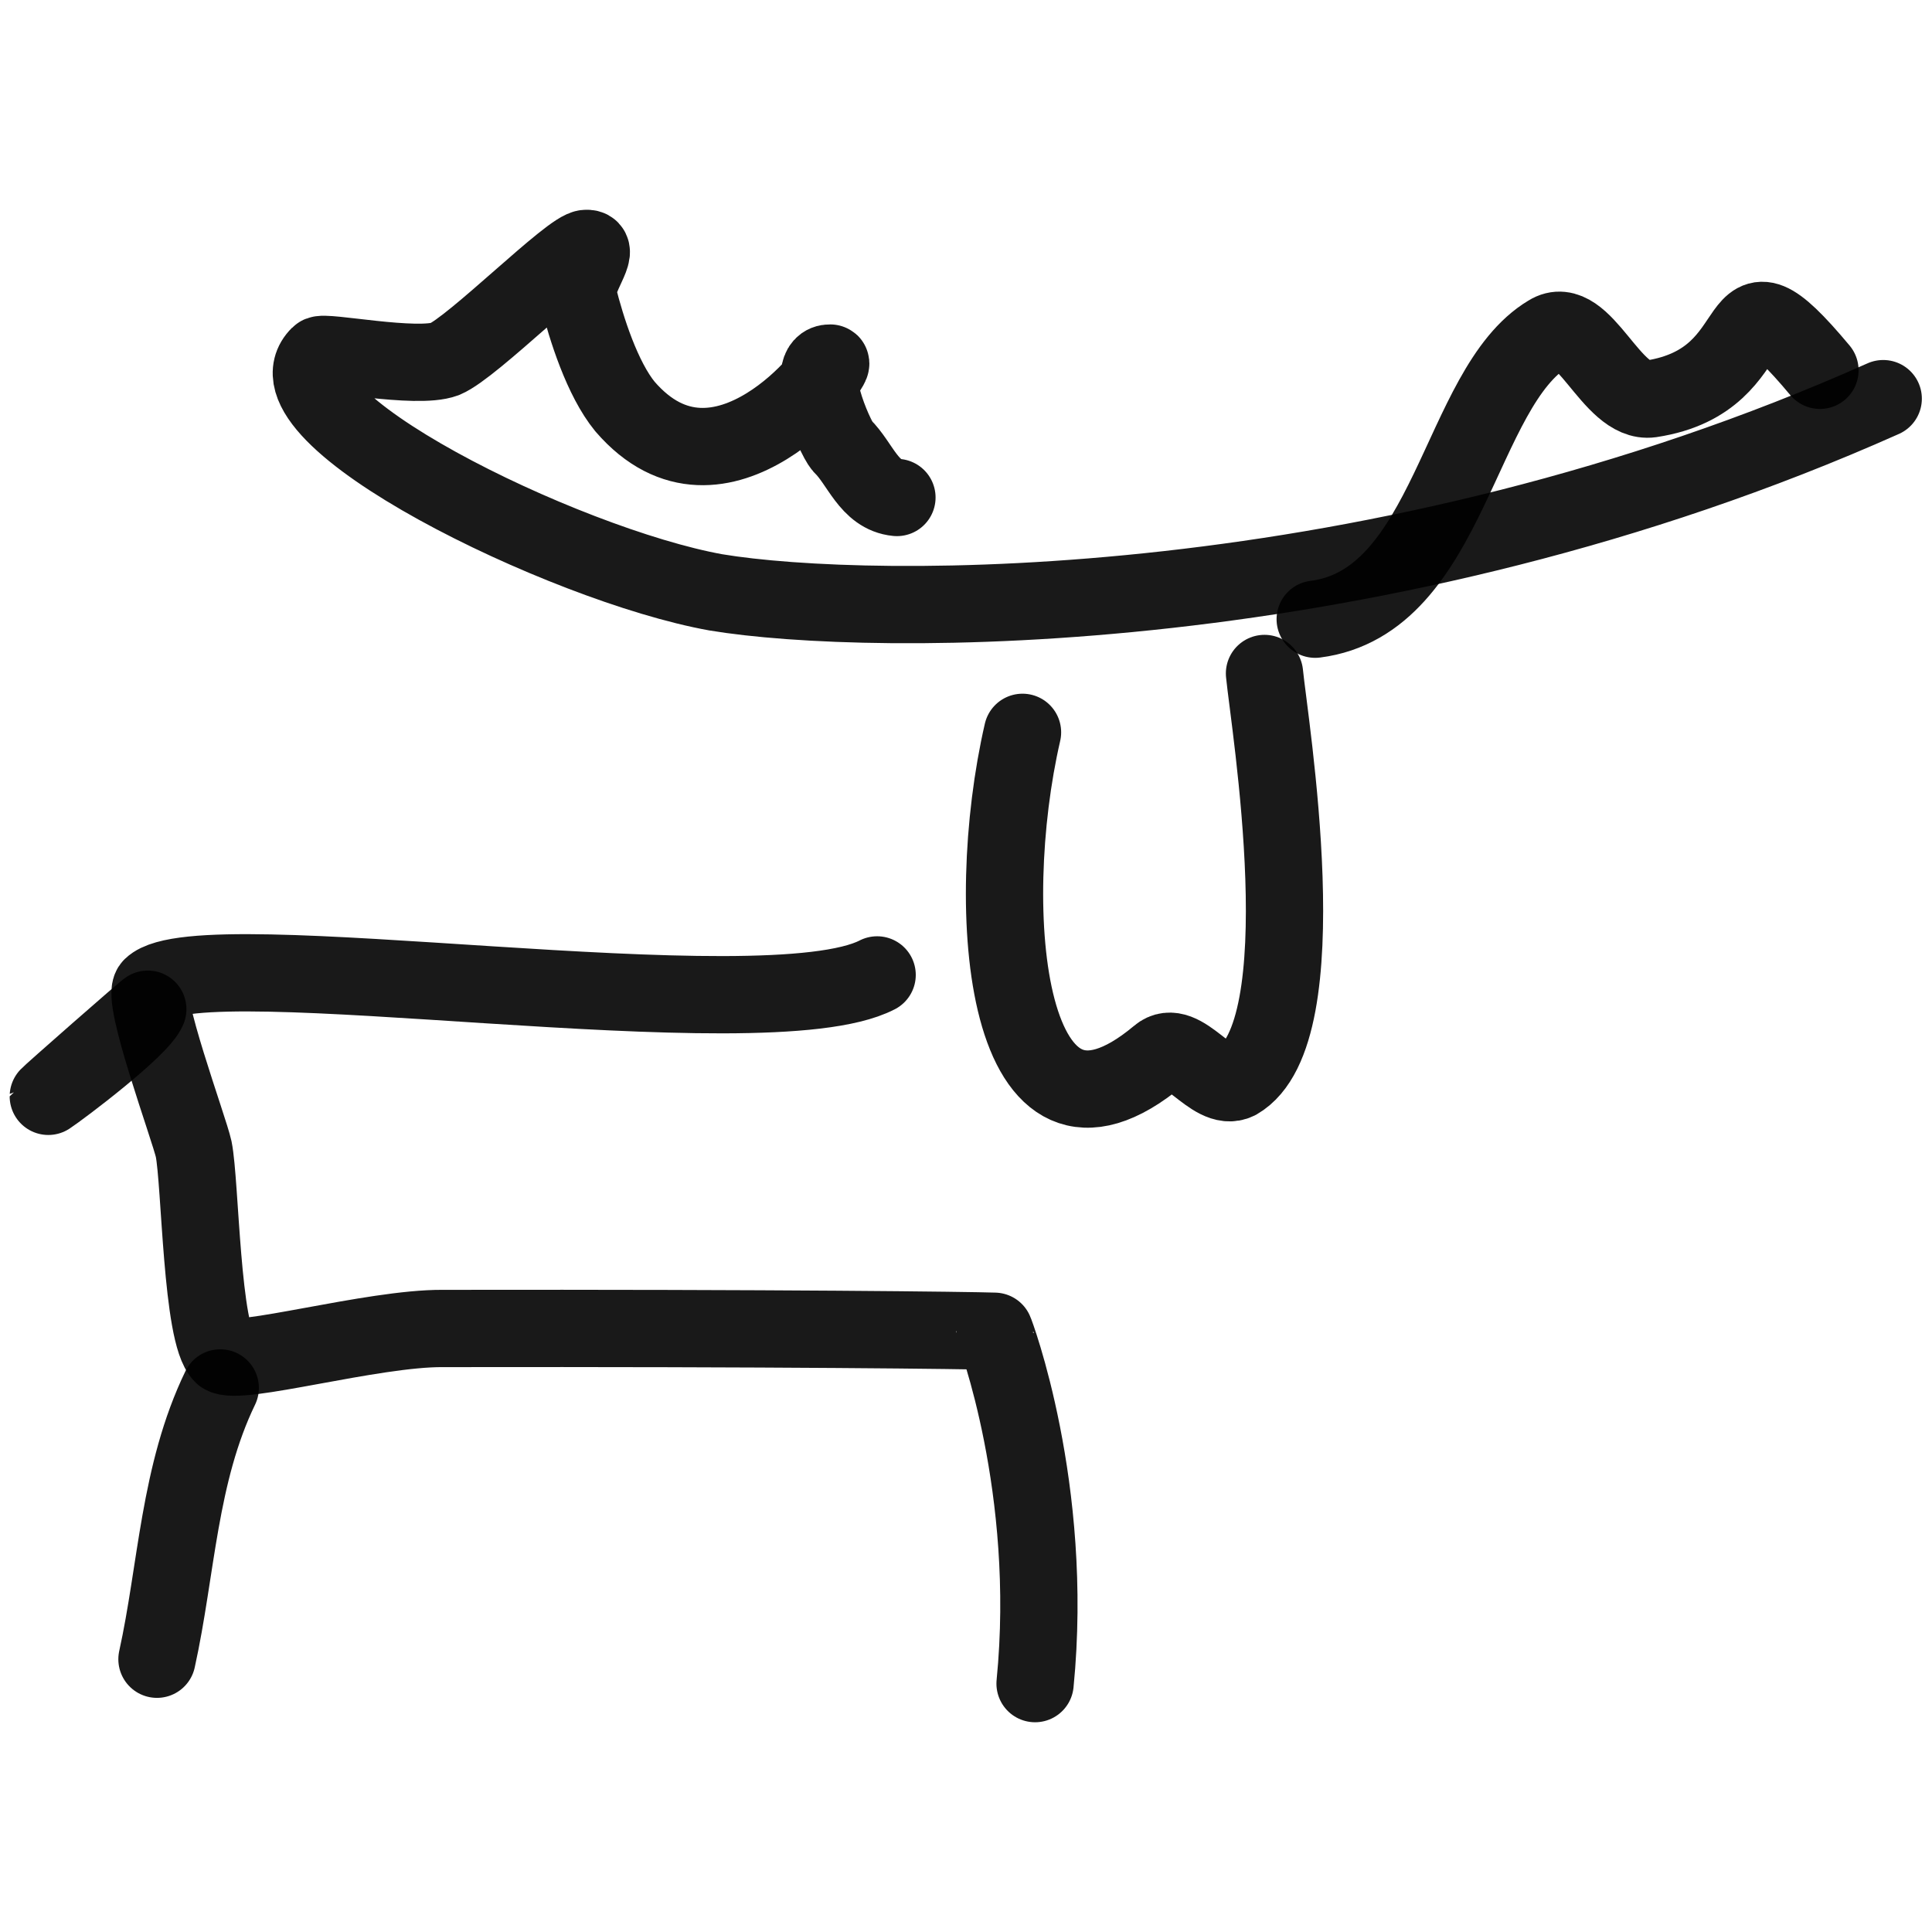
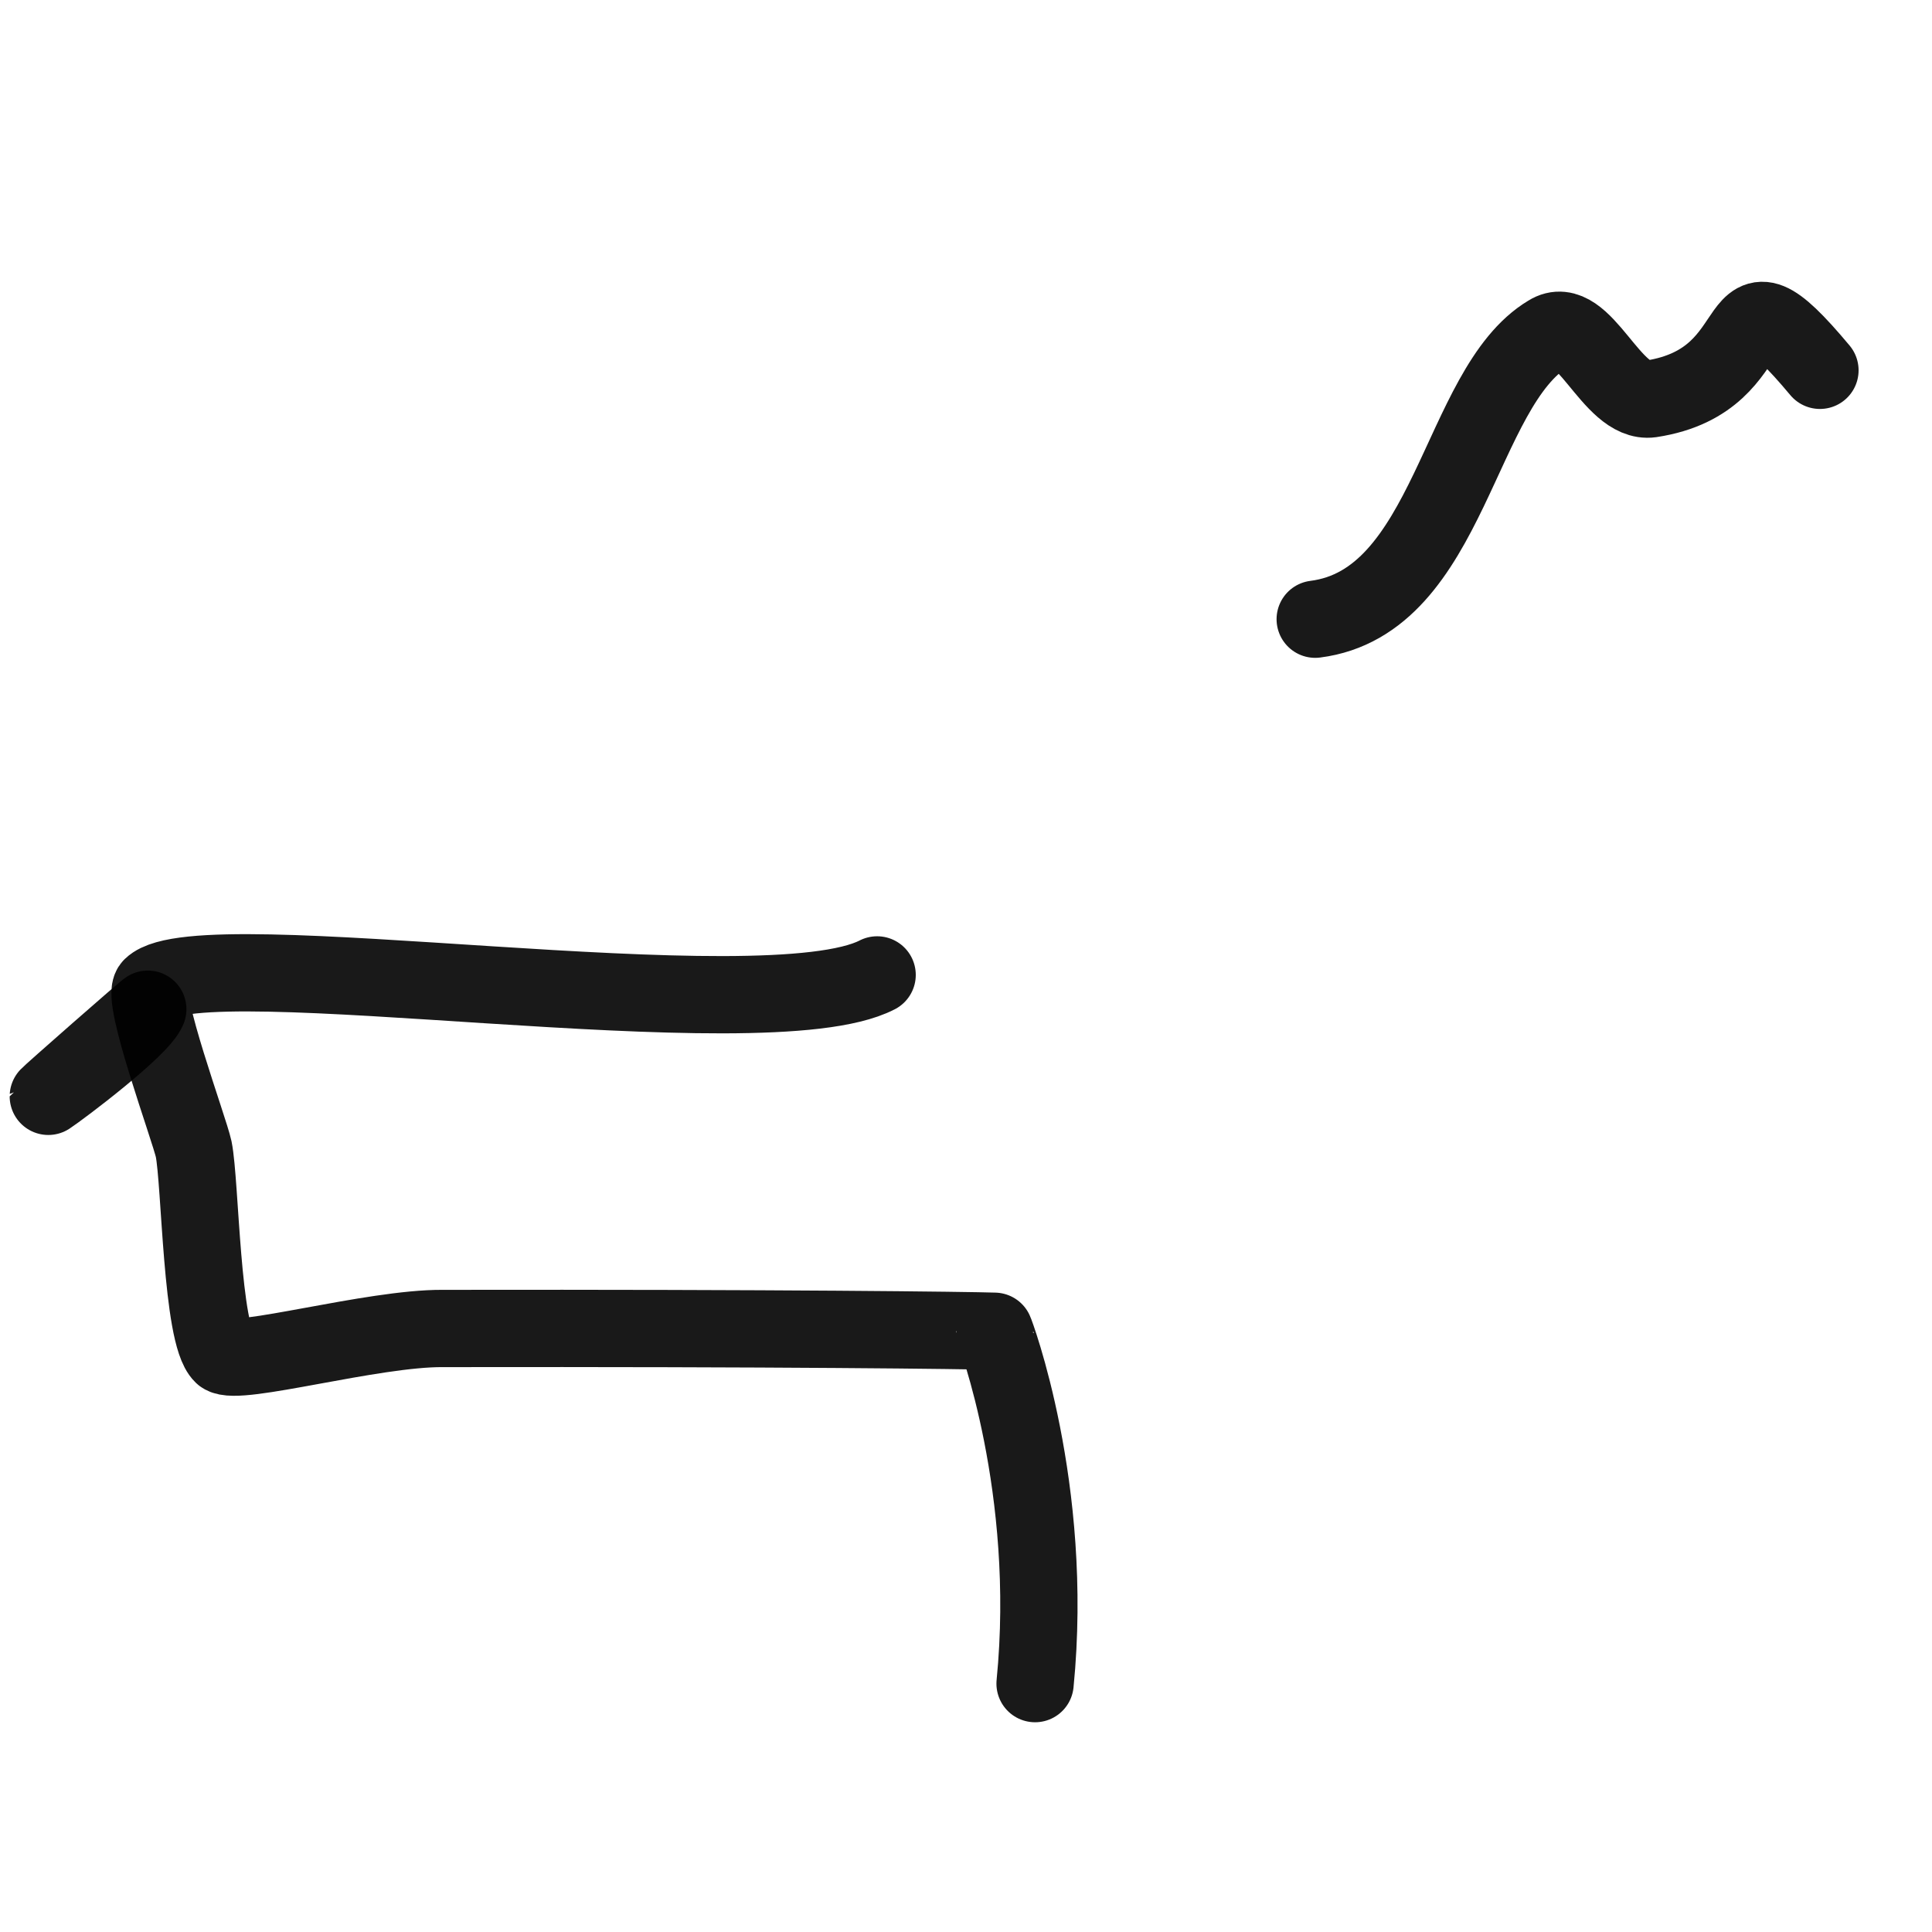
<svg xmlns="http://www.w3.org/2000/svg" version="1.1" width="100%" height="100%" id="svgWorkerArea" viewBox="0 0 400 400" style="background: white;">
  <defs id="defsdoc">
    <pattern id="patternBool" x="0" y="0" width="10" height="10" patternUnits="userSpaceOnUse" patternTransform="rotate(35)">
      <circle cx="5" cy="5" r="4" style="stroke: none;fill: #ff000070;" />
    </pattern>
  </defs>
  <g id="fileImp-490538046" class="cosito">
-     <path id="pathImp-899691178" fill="none" stroke="#000000" stroke-linecap="round" stroke-linejoin="round" stroke-opacity="0.9" stroke-width="16" class="grouped" d="M185.7 103C179.9 102.442 178.1 95.942 174.4 92.354 172.7 90.442 166.2 75.042 171.9 75.167 173.7 75.042 149.2 107.142 129.4 84.173 124.7 78.442 121.4 68.042 119.7 61.253 118.9 57.742 124.7 51.242 121.4 51.433 118.4 51.242 97.9 71.942 92.1 74.347 86.2 76.542 66.9 72.542 66.1 73.533 53.5 85.942 116.6 116.942 148.2 122.639 180.1 127.942 285.4 129.142 389.9 82.534" />
    <path id="pathImp-683262012" fill="none" stroke="#000000" stroke-linecap="round" stroke-linejoin="round" stroke-opacity="0.9" stroke-width="16" class="grouped" d="M272.3 128.2C300.3 124.642 301.9 80.242 320.6 69.067 327.8 64.542 333.6 83.742 341.8 82.587 367.8 78.642 356.2 52.042 376.8 76.67" />
-     <path id="pathImp-272882229" fill="none" stroke="#000000" stroke-linecap="round" stroke-linejoin="round" stroke-opacity="0.9" stroke-width="16" class="grouped" d="M211.7 151.622C203.2 188.442 207.9 245.342 239.9 218.542 244.8 214.342 250.9 226.442 256.2 223.786 273.4 213.842 262.8 149.742 261.8 139.435" />
    <path id="pathImp-878072386" fill="none" stroke="#000000" stroke-linecap="round" stroke-linejoin="round" stroke-opacity="0.9" stroke-width="16" class="grouped" d="M181.6 201.845C158.2 213.942 41.6 194.442 31.4 204.301 29.1 206.442 39.2 233.742 40.1 237.912 41.5 244.842 41.7 276.342 46.1 280.534 49.1 282.942 77.1 274.942 91.7 275.049 161.7 274.942 200.7 275.442 205.9 275.62 205.9 275.442 218.3 308.142 214.3 348.575" />
-     <path id="pathImp-727233066" fill="none" stroke="#000000" stroke-linecap="round" stroke-linejoin="round" stroke-opacity="0.9" stroke-width="16" class="grouped" d="M45.6 287.354C37 305.142 36.6 324.942 32.5 343.526" />
    <path id="pathImp-653555988" clip-rule="evenodd" fill="none" fill-rule="evenodd" stroke="#000000" stroke-linecap="round" stroke-linejoin="round" stroke-opacity="0.9" stroke-width="16" class="grouped" d="M30.6 208.944C29.1 212.842 12.5 225.342 10 226.985 10 226.842 30.6 208.742 30.6 208.944 30.6 208.742 30.6 208.742 30.6 208.944" />
  </g>
</svg>